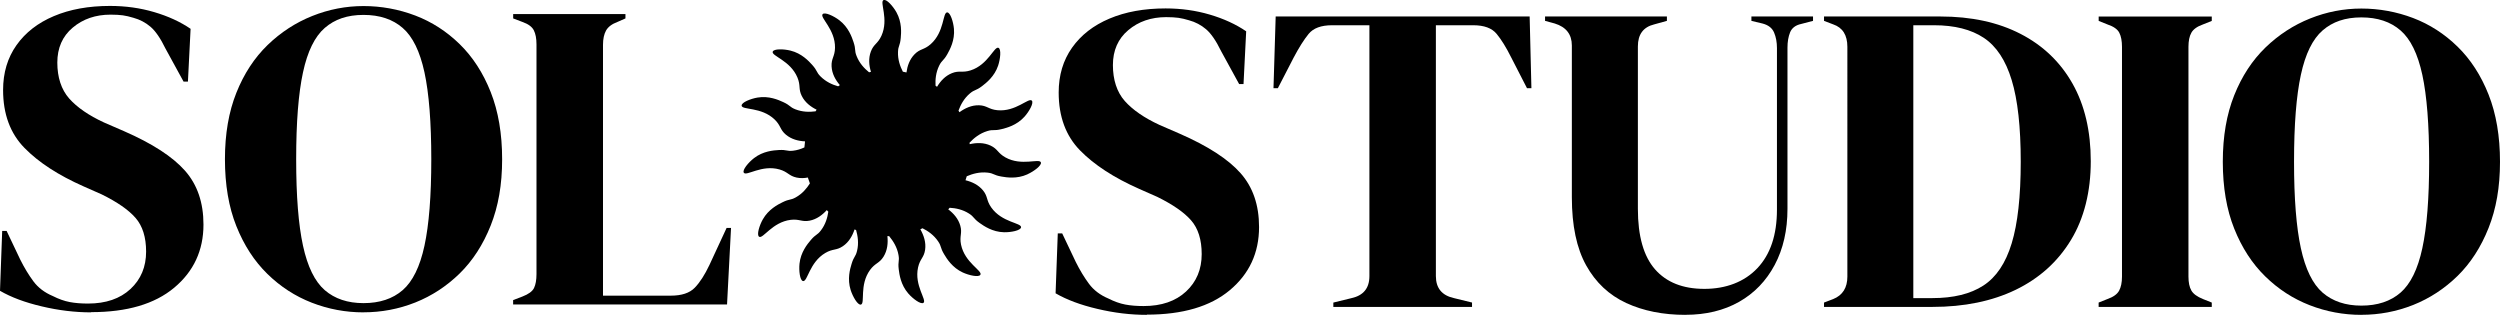
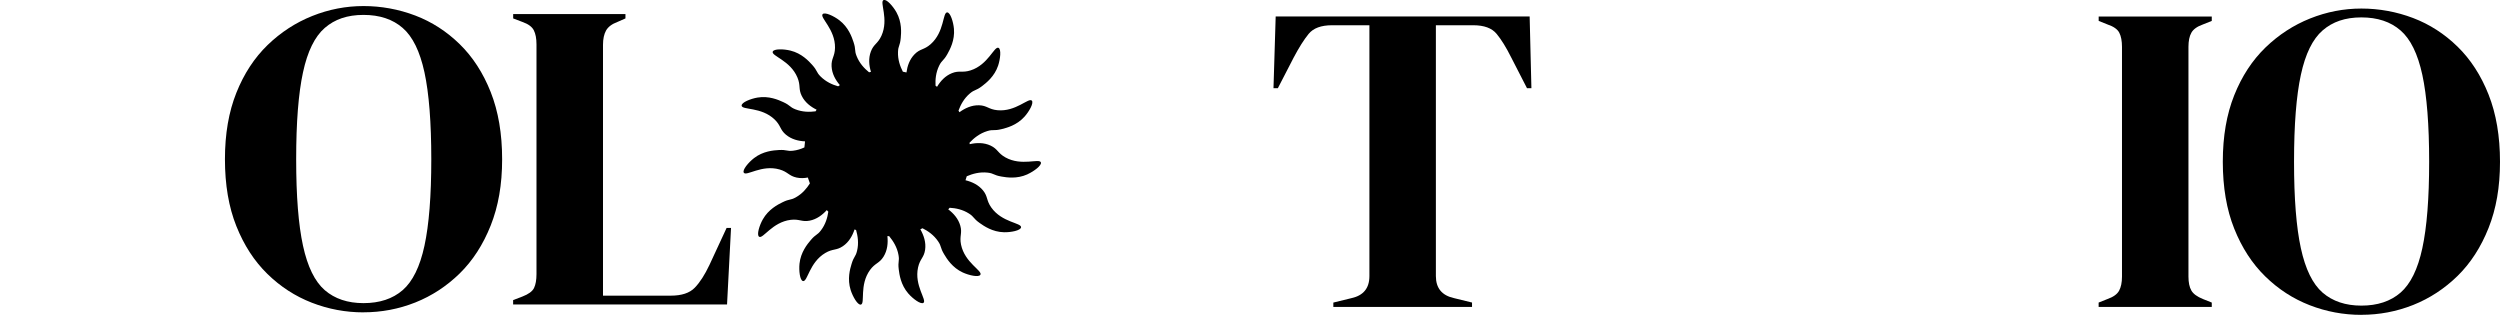
<svg xmlns="http://www.w3.org/2000/svg" viewBox="0 0 582.26 73.33" data-name="Layer 1" id="Layer_1">
  <g data-name="671377d953" id="_671377d953">
-     <path d="M21.22,72.75c-3.76,0-7.59-.46-11.49-1.39-3.89-.91-7.13-2.12-9.73-3.63l.51-13.95h1.03l3.17,6.67c.95,1.91,1.98,3.6,3.07,5.07,1.09,1.47,2.6,2.62,4.52,3.43,1.36.69,2.67,1.16,3.94,1.4,1.26.24,2.68.35,4.26.35,4.16,0,7.46-1.13,9.89-3.39,2.43-2.26,3.64-5.16,3.64-8.71,0-3.35-.82-5.97-2.46-7.85-1.64-1.88-4.27-3.7-7.89-5.48l-4.21-1.86c-5.87-2.6-10.47-5.58-13.78-8.97-3.31-3.38-4.97-7.87-4.97-13.47,0-4.03,1.04-7.51,3.12-10.45,2.09-2.95,4.99-5.2,8.71-6.77,3.73-1.58,8.09-2.37,13.07-2.37,3.63,0,7.06.48,10.3,1.44,3.25.96,6.07,2.25,8.47,3.89l-.62,12.29h-1.02l-4.21-7.69c-1.16-2.39-2.32-4.08-3.48-5.07s-2.49-1.69-3.99-2.1c-.89-.27-1.71-.46-2.46-.57-.75-.1-1.7-.16-2.86-.16-3.48,0-6.43,1.01-8.82,3.03-2.39,2.01-3.58,4.73-3.58,8.14s.92,6.27,2.76,8.36c1.85,2.08,4.55,3.94,8.1,5.58l4.72,2.05c6.56,2.87,11.28,5.93,14.15,9.18,2.87,3.24,4.31,7.42,4.31,12.55,0,6.02-2.28,10.92-6.83,14.72-4.54,3.79-10.98,5.68-19.32,5.68Z" />
    <path d="M84.66,72.75c-4.16,0-8.18-.75-12.04-2.25-3.86-1.5-7.32-3.74-10.35-6.71-3.04-2.97-5.45-6.68-7.22-11.12-1.78-4.45-2.66-9.64-2.66-15.58s.89-11.04,2.66-15.48c1.77-4.44,4.2-8.14,7.27-11.12,3.08-2.97,6.55-5.23,10.41-6.77,3.86-1.54,7.84-2.31,11.94-2.31s8.19.74,12.05,2.21c3.86,1.47,7.31,3.7,10.35,6.67,3.04,2.97,5.45,6.69,7.22,11.16,1.77,4.48,2.66,9.69,2.66,15.64s-.89,10.95-2.66,15.42c-1.78,4.48-4.19,8.2-7.22,11.17-3.04,2.97-6.49,5.23-10.35,6.77-3.86,1.53-7.88,2.29-12.05,2.29ZM84.66,70.6c3.76,0,6.8-1.01,9.12-3.02,2.33-2.02,4.03-5.47,5.08-10.35,1.06-4.89,1.59-11.6,1.59-20.14s-.53-15.36-1.59-20.24c-1.06-4.89-2.75-8.34-5.08-10.35-2.32-2.02-5.36-3.03-9.12-3.03s-6.69,1.01-9.02,3.03c-2.32,2.01-4.02,5.46-5.07,10.35-1.06,4.88-1.59,11.63-1.59,20.24s.53,15.25,1.59,20.14c1.06,4.88,2.75,8.34,5.07,10.35,2.33,2.01,5.34,3.02,9.02,3.02Z" />
    <path d="M119.51,70.91v-1.02l2.15-.82c1.43-.55,2.34-1.21,2.72-2,.38-.79.57-1.87.57-3.23V10.33c0-1.37-.21-2.46-.62-3.27-.41-.82-1.3-1.47-2.66-1.95l-2.15-.82v-1.02h26.15v1.02l-1.86.82c-1.3.48-2.18,1.15-2.66,2-.47.85-.71,1.96-.71,3.33v58.42h15.78c2.53,0,4.39-.61,5.58-1.84,1.2-1.23,2.34-3,3.44-5.33l3.99-8.61h1.03l-.93,17.83h-49.81Z" />
    <path d="M239.28,40.61c-2.44,1.1-4.84.72-6.03.51-1.9-.33-1.71-.73-3.19-.91-1.89-.22-3.57.27-4.9.84-.09.31-.19.62-.29.93,1.5.37,3.01,1.06,4.08,2.37,1.17,1.44.73,2.29,1.92,3.97,2.48,3.52,7.05,3.56,6.94,4.62-.08.75-2.37,1.19-3.98,1.15-2.68-.06-4.67-1.45-5.66-2.15-1.57-1.12-1.23-1.4-2.48-2.2-1.5-.96-3.12-1.27-4.51-1.35-.11.12-.22.25-.33.37,1.24.94,2.35,2.18,2.81,3.81.5,1.78-.24,2.39.17,4.41.87,4.22,5.05,6.08,4.51,7.01-.37.66-2.65.14-4.11-.53-2.43-1.12-3.71-3.19-4.33-4.23-.99-1.65-.56-1.77-1.4-3.01-1.01-1.49-2.38-2.43-3.64-3.06-.17.08-.34.16-.51.24.8,1.4,1.37,3.05,1.11,4.8-.27,1.83-1.2,2.08-1.64,4.09-.93,4.21,2.12,7.61,1.26,8.24-.61.44-2.47-.95-3.53-2.17-1.76-2.02-2.08-4.43-2.23-5.63-.23-1.91.21-1.85-.05-3.32-.32-1.85-1.26-3.3-2.18-4.41-.14,0-.27,0-.41,0,.17,1.59.02,3.3-.91,4.79-.98,1.57-1.93,1.43-3.14,3.09-2.53,3.49-1.08,7.83-2.13,8.06-.73.17-1.89-1.86-2.38-3.4-.81-2.55-.15-4.89.21-6.05.55-1.84.93-1.61,1.28-3.06.44-1.79.17-3.47-.22-4.85l-.36-.15c-.49,1.48-1.3,2.94-2.71,3.9-1.53,1.05-2.34.54-4.11,1.59-3.71,2.19-4.12,6.74-5.18,6.54-.74-.14-.99-2.46-.82-4.06.28-2.66,1.82-4.54,2.61-5.47,1.24-1.47,1.5-1.1,2.39-2.29,1.07-1.4,1.51-2.97,1.71-4.34-.12-.12-.24-.25-.36-.37-1.03,1.14-2.35,2.14-4,2.46-1.82.35-2.36-.44-4.41-.19-4.28.52-6.47,4.53-7.35,3.93-.62-.42.07-2.65.87-4.05,1.32-2.33,3.48-3.44,4.57-3.97,1.72-.85,1.81-.42,3.11-1.15,1.52-.85,2.55-2.09,3.28-3.25-.18-.45-.34-.91-.48-1.37-.84.17-1.72.2-2.62.01-1.81-.39-2-1.32-3.98-1.89-4.15-1.18-7.73,1.66-8.31.76-.41-.63,1.1-2.41,2.38-3.4,2.12-1.64,4.55-1.81,5.76-1.88,1.92-.11,1.83.32,3.31.16.98-.11,1.87-.4,2.66-.77.03-.47.08-.94.15-1.41-1.54-.07-3.15-.47-4.45-1.55-1.42-1.19-1.15-2.11-2.63-3.54-3.11-2.99-7.6-2.16-7.69-3.23-.06-.75,2.1-1.61,3.69-1.88,2.64-.45,4.87.53,5.97,1.04,1.75.8,1.47,1.14,2.85,1.69,1.67.66,3.32.66,4.72.47.07-.12.15-.25.23-.38-1.38-.68-2.7-1.69-3.45-3.19-.83-1.66-.22-2.39-1.01-4.3-1.65-3.98-6.1-5.01-5.76-6.02.24-.71,2.57-.64,4.14-.25,2.6.64,4.25,2.43,5.06,3.33,1.28,1.43.89,1.64,1.94,2.69,1.26,1.26,2.76,1.92,4.1,2.3.13-.1.26-.19.4-.28-1.02-1.19-1.84-2.65-1.93-4.36-.1-1.85.76-2.28.8-4.34.07-4.31-3.6-7.03-2.88-7.83.5-.56,2.61.44,3.89,1.42,2.13,1.63,2.92,3.93,3.3,5.08.61,1.83.16,1.86.71,3.24.66,1.69,1.81,2.91,2.91,3.8.15-.04.29-.06.44-.1-.45-1.49-.62-3.15-.02-4.74.65-1.74,1.6-1.78,2.46-3.66,1.78-3.92-.49-7.89.49-8.32.69-.31,2.22,1.44,3.01,2.85,1.3,2.34,1.11,4.77,1,5.97-.17,1.92-.59,1.76-.64,3.25-.07,1.8.49,3.36,1.13,4.61.28.05.56.12.84.18.21-1.52.73-3.06,1.9-4.25,1.3-1.32,2.19-.97,3.74-2.34,3.23-2.85,2.77-7.4,3.84-7.4.75,0,1.44,2.23,1.58,3.83.23,2.67-.93,4.8-1.52,5.86-.94,1.68-1.26,1.37-1.92,2.71-.79,1.61-.92,3.26-.85,4.67.12.08.23.17.35.26.79-1.32,1.9-2.55,3.47-3.18,1.72-.69,2.4-.02,4.36-.65,4.1-1.32,5.49-5.68,6.48-5.25.69.3.43,2.61-.08,4.14-.85,2.54-2.77,4.03-3.73,4.77-1.53,1.16-1.7.75-2.84,1.71-1.4,1.18-2.17,2.67-2.66,4,.07.12.15.25.22.38,1.28-.94,2.83-1.67,4.57-1.62,1.85.05,2.21.95,4.26,1.15,4.29.42,7.3-3.01,8.03-2.23.51.55-.65,2.57-1.73,3.76-1.79,1.99-4.15,2.59-5.33,2.88-1.87.45-1.86.01-3.29.44-1.82.55-3.16,1.66-4.16,2.72.02.11.03.23.04.34,1.56-.36,3.29-.41,4.87.33,1.68.79,1.65,1.75,3.45,2.75,3.76,2.1,7.9.15,8.26,1.16.24.7-1.63,2.09-3.09,2.75Z" />
-     <path d="M267.07,73.33c-3.76,0-7.59-.46-11.49-1.39-3.89-.91-7.13-2.12-9.73-3.63l.51-13.95h1.03l3.17,6.67c.95,1.91,1.98,3.6,3.07,5.07,1.09,1.47,2.6,2.62,4.52,3.43,1.36.69,2.67,1.16,3.94,1.4,1.26.24,2.68.35,4.26.35,4.16,0,7.46-1.13,9.89-3.39,2.43-2.26,3.64-5.16,3.64-8.71,0-3.35-.82-5.97-2.46-7.85-1.64-1.88-4.27-3.7-7.89-5.48l-4.21-1.86c-5.87-2.6-10.47-5.58-13.78-8.97-3.31-3.38-4.97-7.87-4.97-13.47,0-4.03,1.04-7.51,3.12-10.45,2.09-2.95,4.99-5.2,8.71-6.77,3.73-1.58,8.09-2.37,13.07-2.37,3.63,0,7.06.48,10.3,1.44,3.25.96,6.07,2.25,8.47,3.89l-.62,12.29h-1.02l-4.21-7.69c-1.16-2.39-2.32-4.08-3.48-5.07s-2.49-1.69-3.99-2.1c-.89-.27-1.71-.46-2.46-.57-.75-.1-1.7-.16-2.86-.16-3.48,0-6.43,1.01-8.82,3.03-2.39,2.01-3.58,4.73-3.58,8.14s.92,6.27,2.76,8.36c1.85,2.08,4.55,3.94,8.1,5.58l4.72,2.05c6.56,2.87,11.28,5.93,14.15,9.18,2.87,3.24,4.31,7.42,4.31,12.55,0,6.02-2.28,10.92-6.83,14.72-4.54,3.79-10.98,5.68-19.32,5.68Z" />
    <path d="M310.54,71.49v-1.02l4.21-1.03c2.79-.61,4.19-2.32,4.19-5.13V5.88h-8.71c-2.53,0-4.34.67-5.44,2.01-1.09,1.33-2.24,3.16-3.47,5.48l-3.7,7.17h-1.02l.51-16.7h59.15l.41,16.7h-1.03l-3.68-7.17c-1.16-2.32-2.29-4.15-3.39-5.48-1.1-1.34-2.91-2.01-5.44-2.01h-8.71v58.42c0,2.8,1.4,4.51,4.21,5.13l4.21,1.03v1.02h-32.29Z" />
-     <path d="M392.53,73.33c-5.19,0-9.79-.92-13.78-2.76-3.99-1.85-7.11-4.77-9.33-8.77-2.22-3.99-3.33-9.27-3.33-15.83V10.6c0-2.6-1.33-4.31-3.99-5.13l-2.25-.61v-1.02h28.38v1.02l-2.96.82c-2.53.62-3.8,2.32-3.8,5.13v37.82c0,6.36,1.33,11.05,3.99,14.09,2.66,3.04,6.49,4.56,11.49,4.56s9.31-1.6,12.35-4.82c3.04-3.21,4.56-7.75,4.56-13.63V11.22c0-1.37-.22-2.58-.67-3.64-.45-1.06-1.35-1.76-2.72-2.11l-2.56-.61v-1.02h14.35v1.02l-2.76.72c-1.3.28-2.16.93-2.58,1.95-.41,1.02-.61,2.21-.61,3.57v37.52c0,4.99-.99,9.34-2.97,13.07-1.98,3.72-4.74,6.59-8.3,8.61-3.55,2.01-7.72,3.02-12.51,3.02Z" />
-     <path d="M424.82,71.49v-1.02l2.15-.82c2.19-.89,3.29-2.63,3.29-5.23V10.91c0-2.74-1.1-4.48-3.29-5.23l-2.15-.82v-1.02h27.07c7.24,0,13.47,1.35,18.7,4.05,5.23,2.69,9.26,6.55,12.1,11.57,2.84,5.02,4.26,11.06,4.26,18.1s-1.54,13.28-4.62,18.34c-3.07,5.06-7.36,8.92-12.86,11.59-5.51,2.66-11.98,3.99-19.42,3.99h-25.23ZM445.63,69.43h4.42c4.92,0,8.88-.97,11.88-2.92,3-1.94,5.2-5.22,6.6-9.83,1.41-4.62,2.11-10.96,2.11-19.02s-.7-14.4-2.11-19.01c-1.4-4.62-3.57-7.9-6.5-9.84-2.94-1.95-6.8-2.93-11.59-2.93h-4.82v63.55Z" />
    <path d="M488.78,71.49v-1.02l2.05-.82c1.37-.48,2.27-1.13,2.72-1.95.44-.82.67-1.91.67-3.27V10.91c0-1.37-.21-2.46-.62-3.27-.41-.82-1.33-1.47-2.76-1.95l-2.05-.82v-1.02h26.34v1.02l-2.05.82c-1.36.48-2.26,1.13-2.71,1.95-.45.81-.67,1.9-.67,3.27v53.51c0,1.36.22,2.44.67,3.23.44.79,1.35,1.45,2.71,2l2.05.82v1.02h-26.34Z" />
    <path d="M549.97,73.33c-4.16,0-8.18-.75-12.04-2.25-3.86-1.5-7.32-3.74-10.35-6.71-3.04-2.97-5.45-6.68-7.22-11.12-1.78-4.45-2.66-9.64-2.66-15.58s.89-11.04,2.66-15.48c1.77-4.44,4.2-8.14,7.27-11.12,3.08-2.97,6.55-5.23,10.41-6.77,3.86-1.54,7.84-2.31,11.94-2.31s8.19.74,12.05,2.21c3.86,1.47,7.31,3.7,10.35,6.67,3.04,2.97,5.45,6.69,7.22,11.16,1.77,4.48,2.66,9.69,2.66,15.64s-.89,10.95-2.66,15.42c-1.78,4.48-4.19,8.2-7.22,11.17-3.04,2.97-6.49,5.23-10.35,6.77-3.86,1.53-7.88,2.29-12.05,2.29ZM549.97,71.18c3.76,0,6.8-1.01,9.12-3.02,2.33-2.02,4.03-5.47,5.08-10.35,1.06-4.89,1.59-11.6,1.59-20.14s-.53-15.36-1.59-20.24c-1.06-4.89-2.75-8.34-5.08-10.35-2.32-2.02-5.36-3.03-9.12-3.03s-6.69,1.01-9.02,3.03c-2.32,2.01-4.02,5.46-5.07,10.35-1.06,4.88-1.59,11.63-1.59,20.24s.53,15.25,1.59,20.14c1.06,4.88,2.75,8.34,5.07,10.35,2.33,2.01,5.34,3.02,9.02,3.02Z" />
  </g>
</svg>